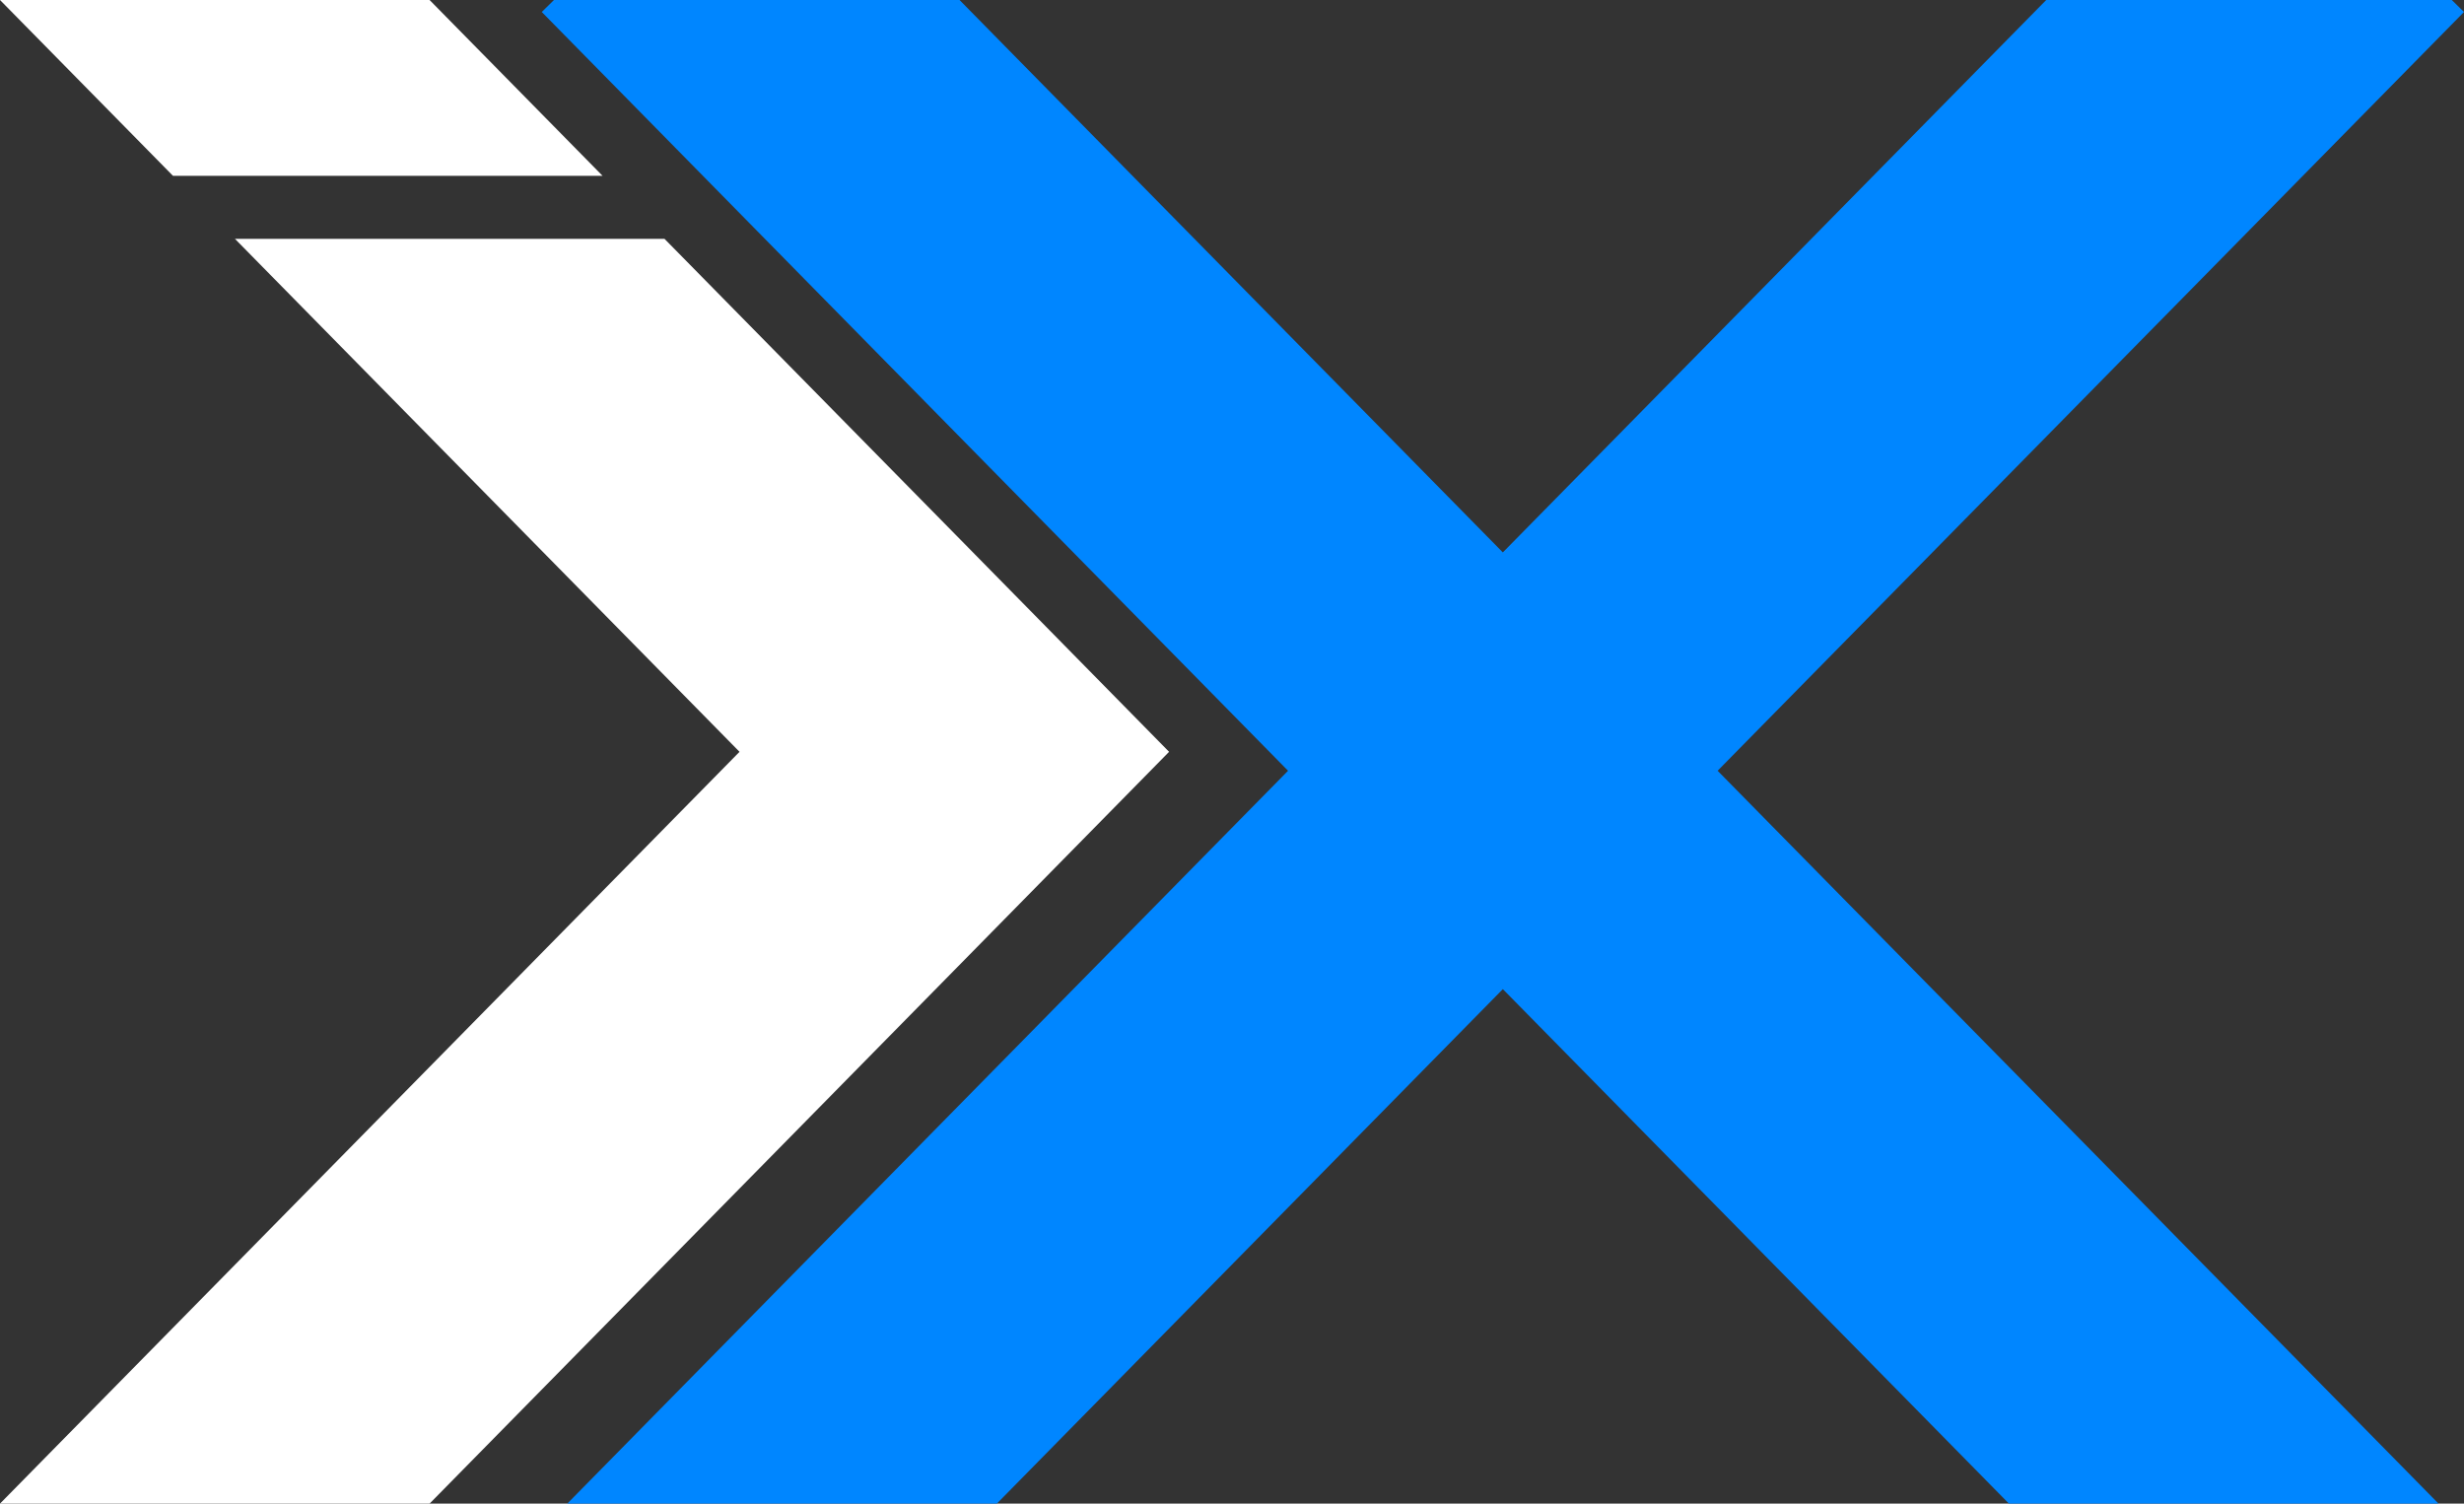
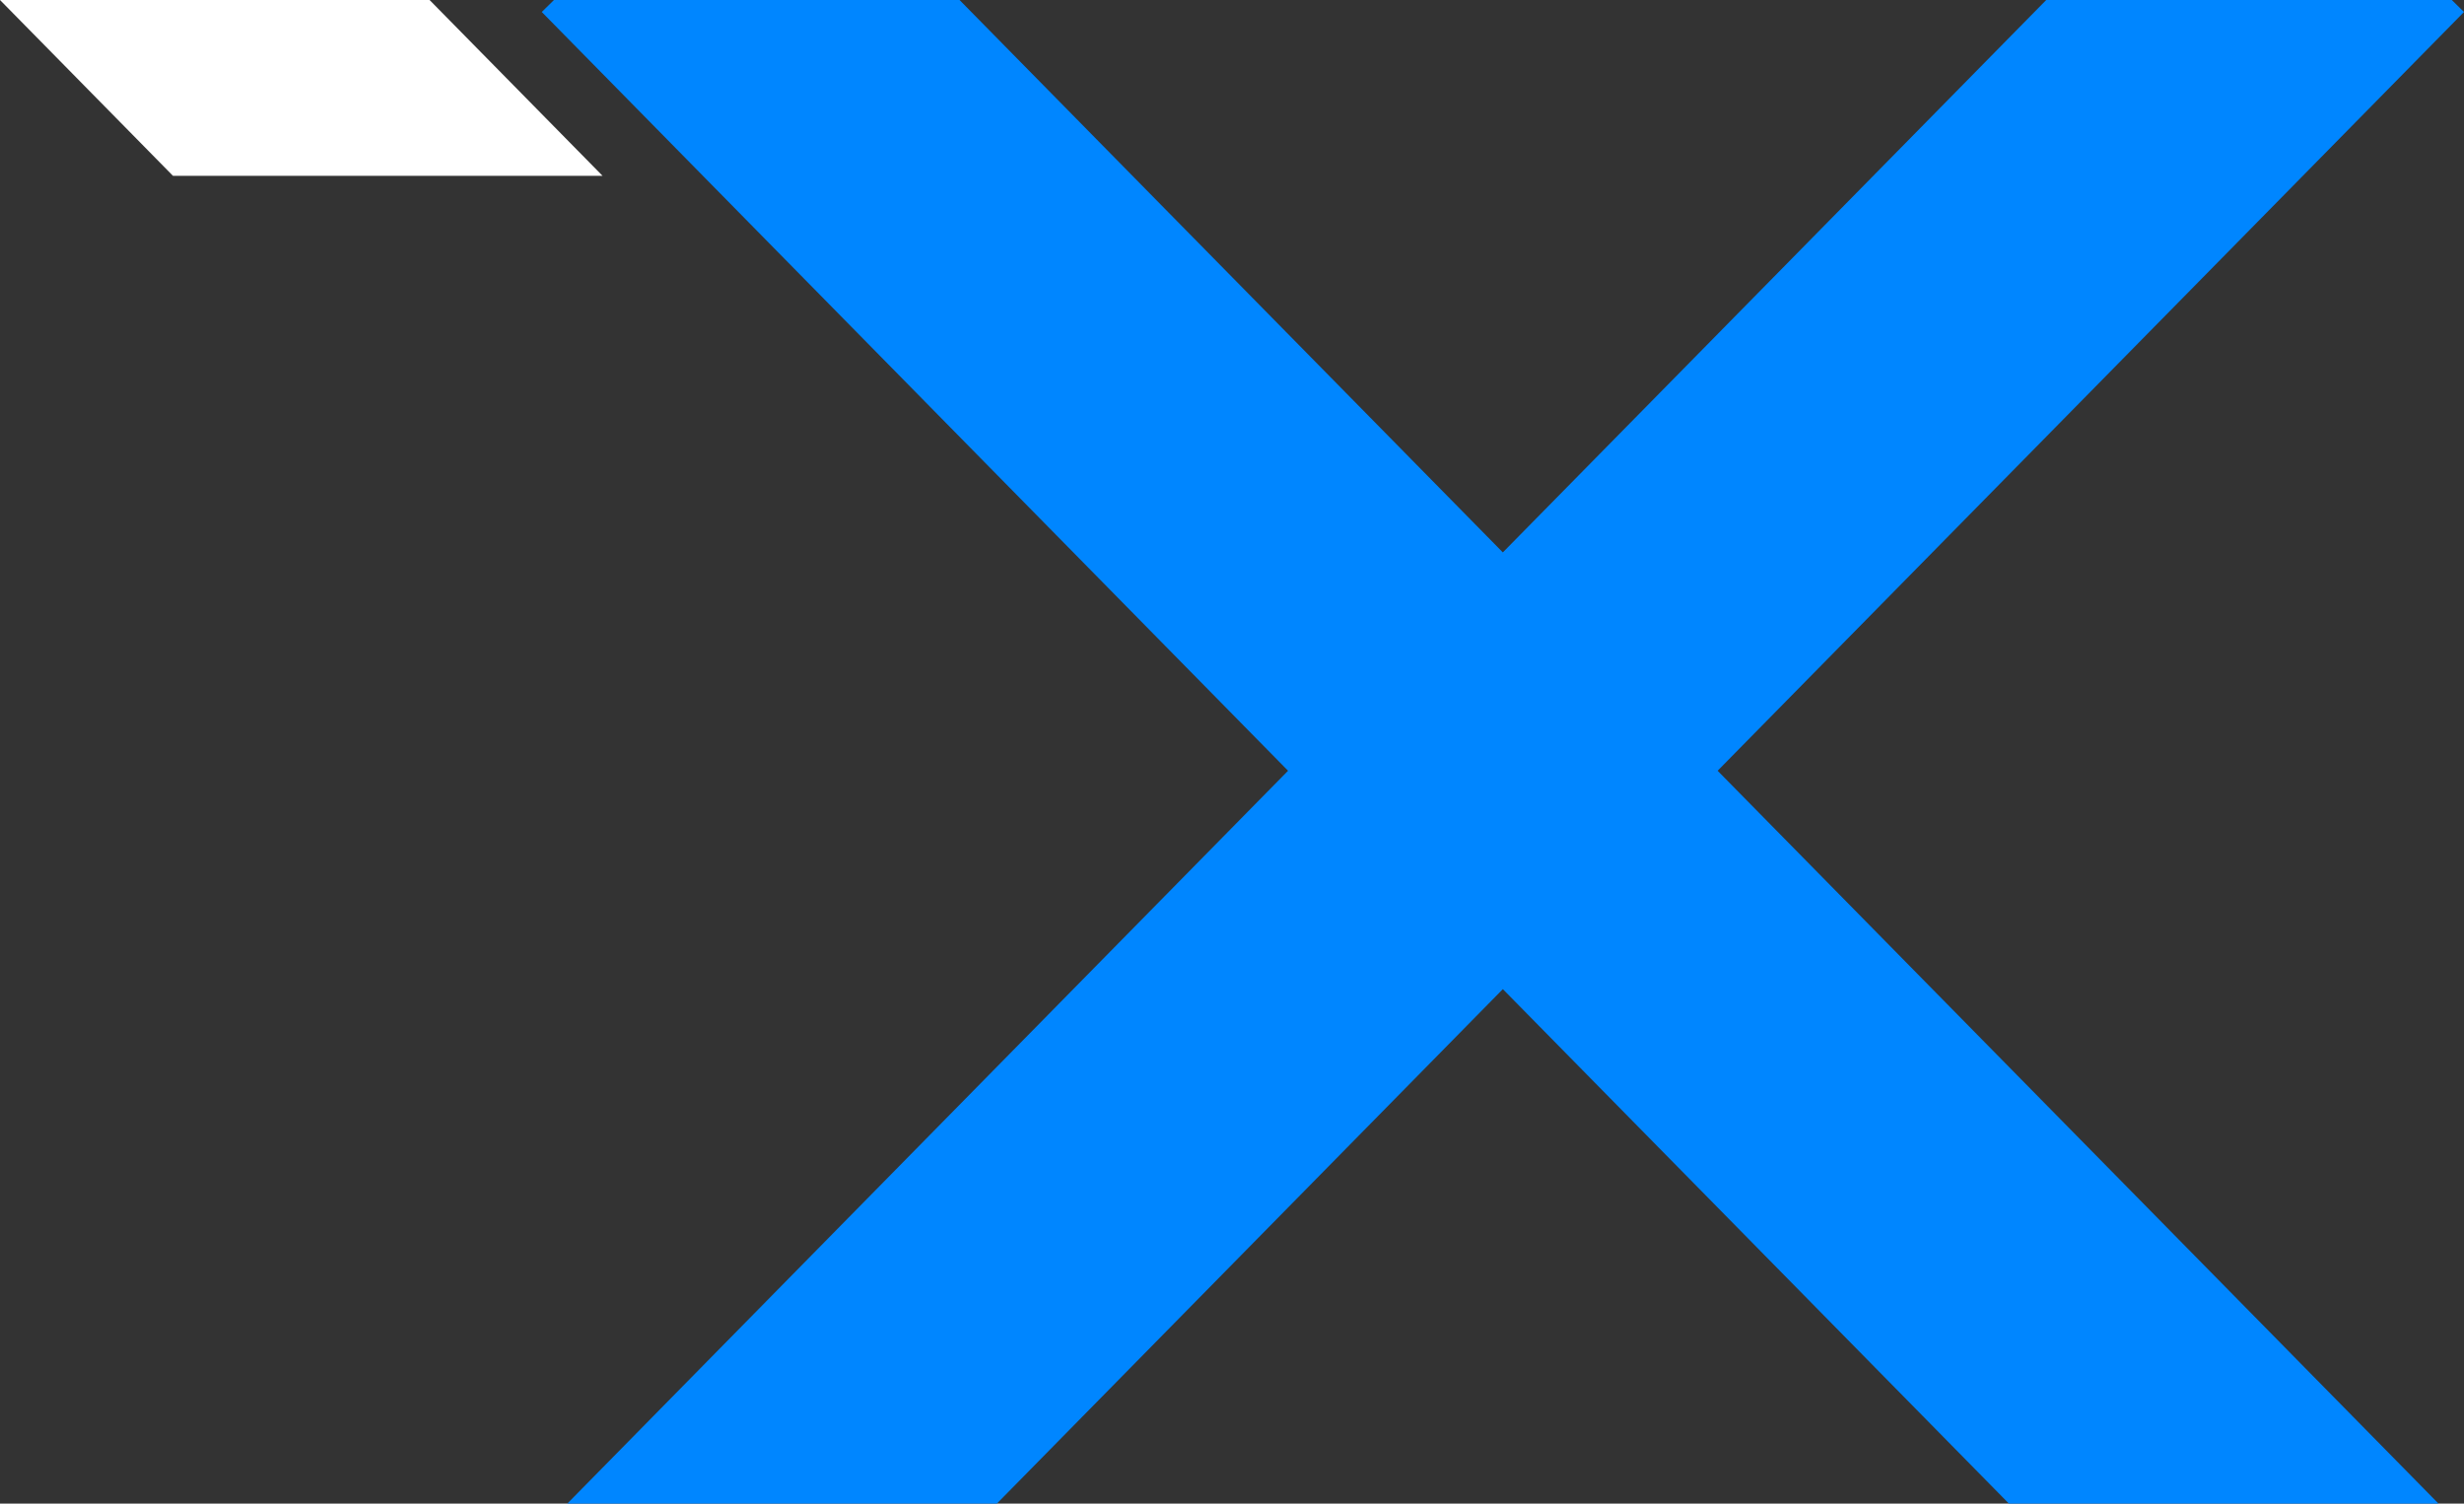
<svg xmlns="http://www.w3.org/2000/svg" version="1.1" id="Layer_1" x="0px" y="0px" width="170.192px" height="103.859px" viewBox="0 0 170.192 103.859" enable-background="new 0 0 170.192 103.859" xml:space="preserve">
  <rect x="0" y="0" width="170.192" height="103.859" fill="#333333" stroke="none" />
  <g>
    <polygon fill-rule="evenodd" clip-rule="evenodd" fill="#0086FF" points="39.182,103.859 68.854,103.859 103.803,68.322    138.76,103.859 168.432,103.859 118.639,53.238 170.192,0.828 169.35,0 141.336,0 103.803,38.156 66.277,0 38.263,0 37.421,0.828    88.967,53.238  " />
    <g>
      <polygon fill="#FFFFFF" points="41.621,12.146 29.672,0 0,0 11.949,12.146   " />
-       <polygon fill="#FFFFFF" points="65.917,36.847 45.897,16.496 16.227,16.496 51.08,51.93 0,103.859 29.672,103.859 65.917,67.012     80.75,51.93   " />
    </g>
  </g>
</svg>